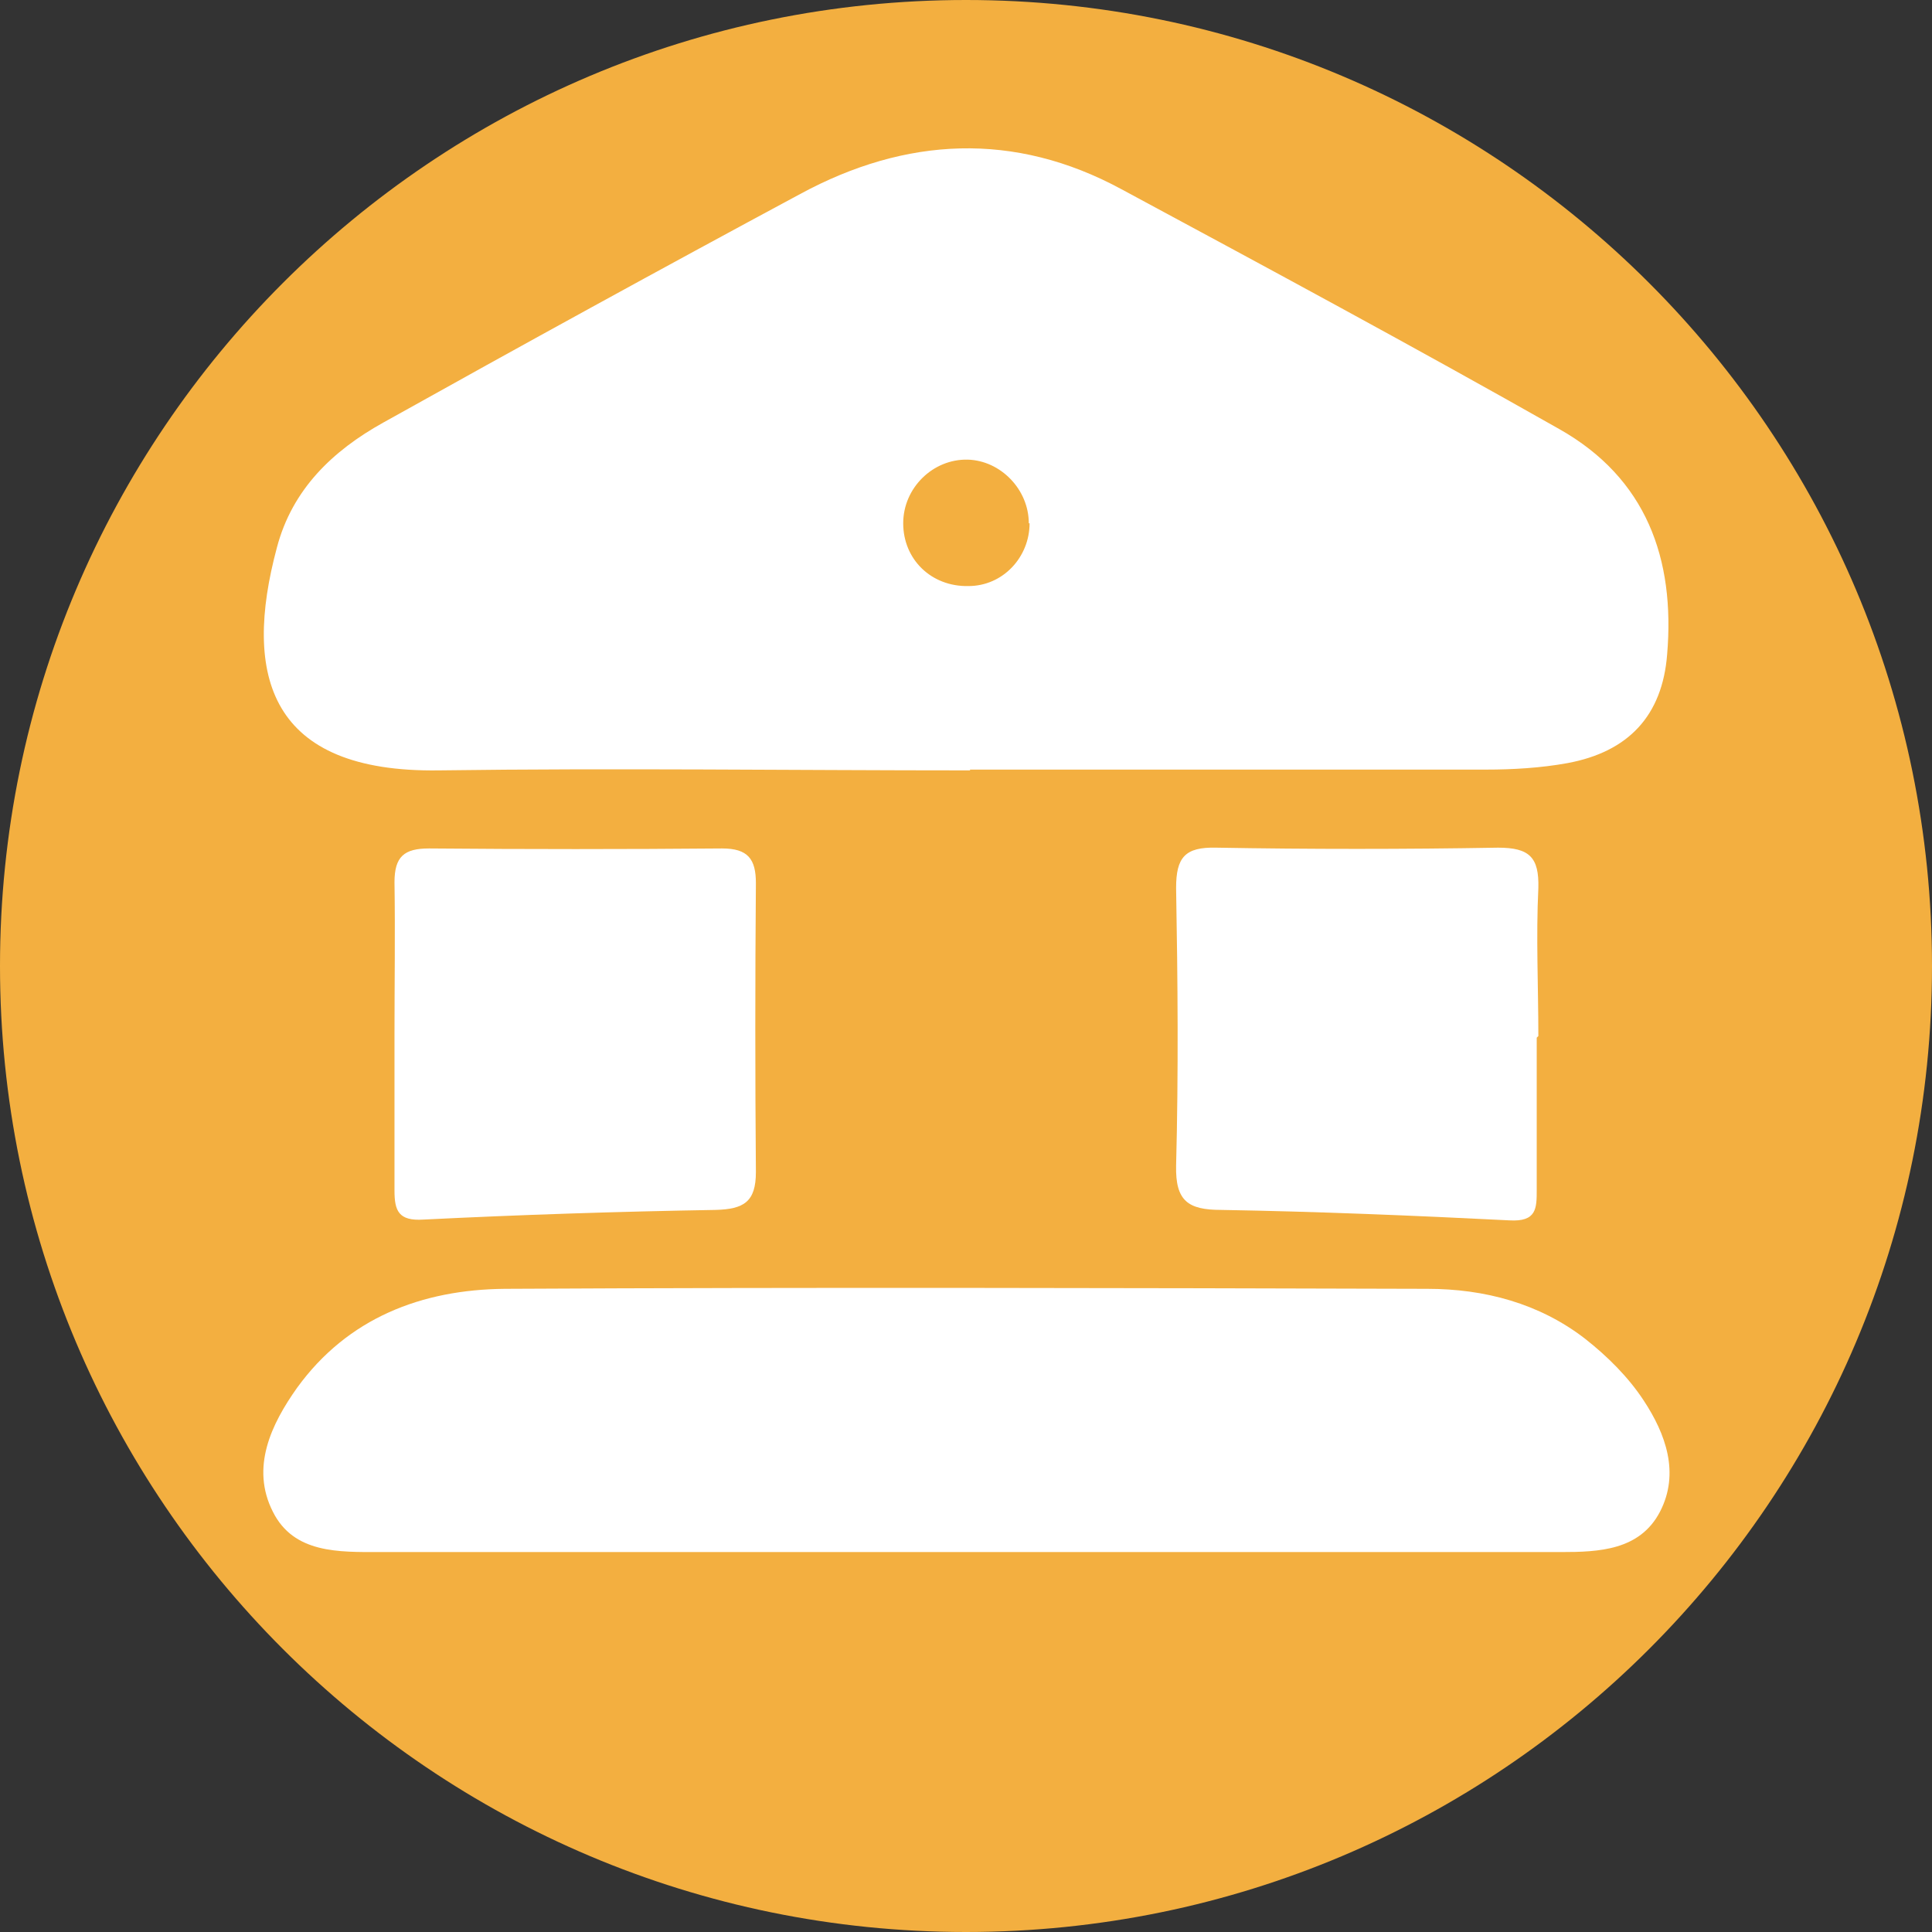
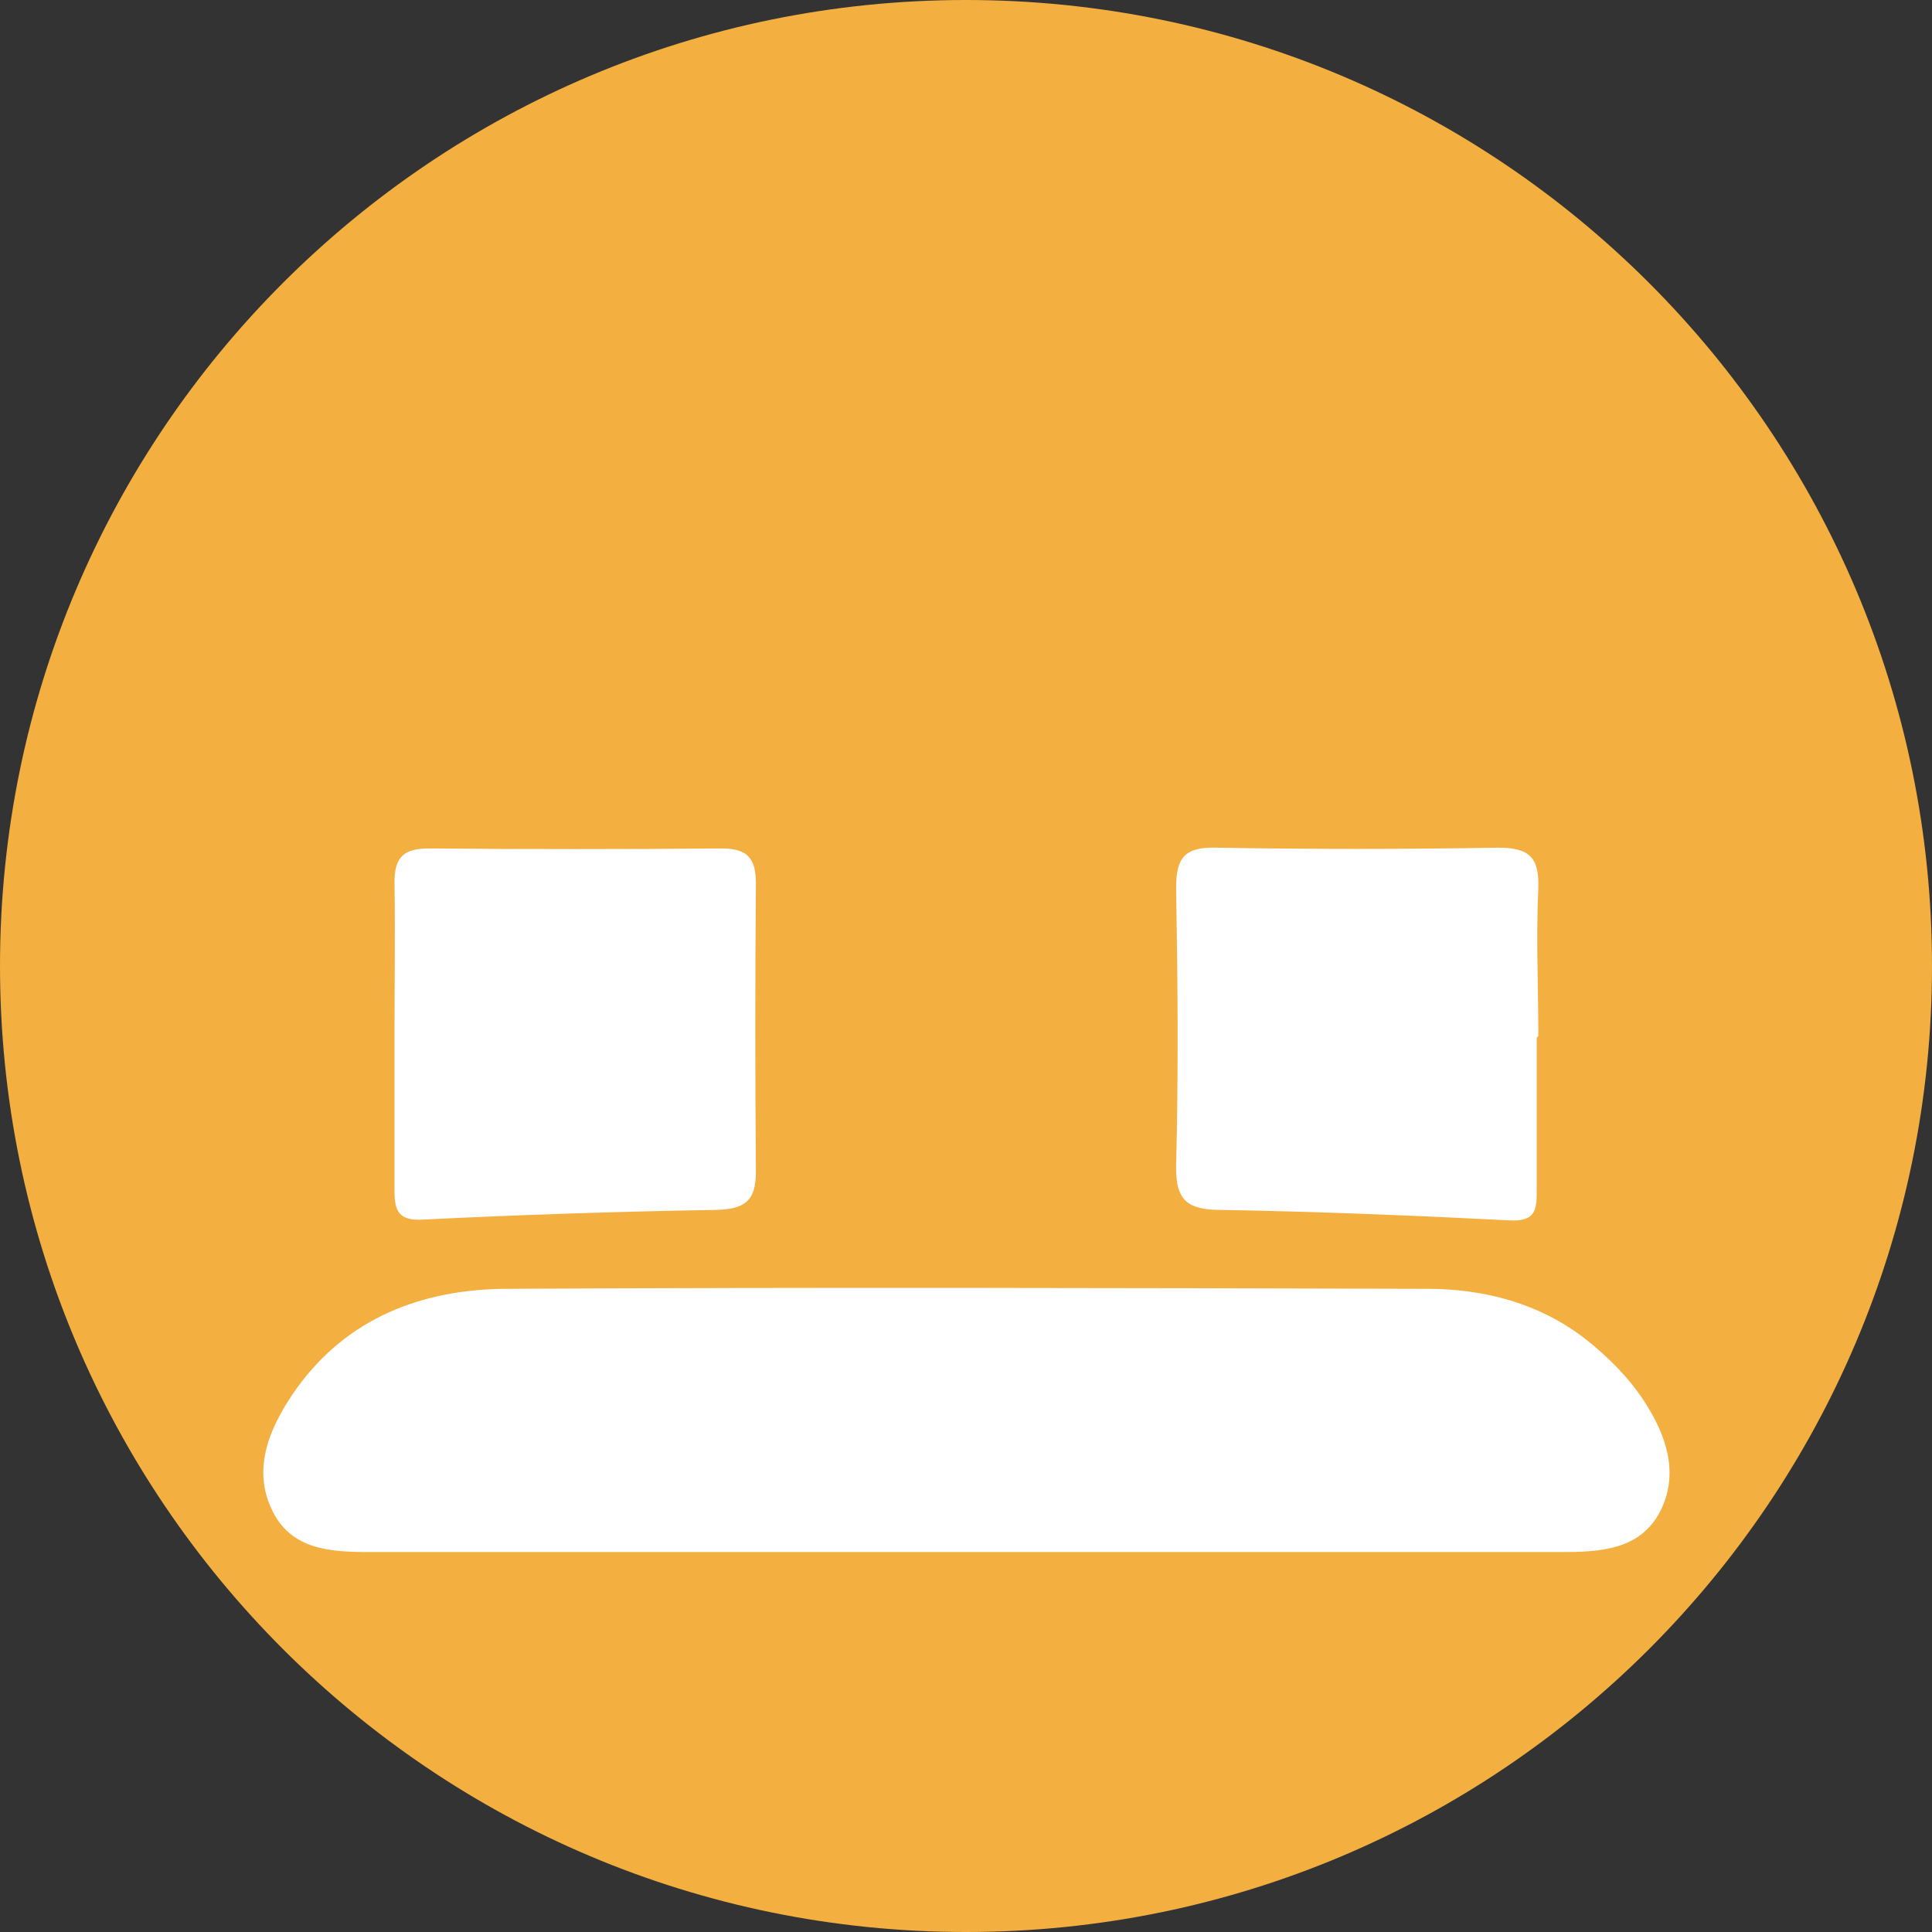
<svg xmlns="http://www.w3.org/2000/svg" width="32" height="32" viewBox="0 0 32 32" fill="none">
  <rect x="0" y="0" width="32" height="32" fill="#333333" stroke="none" />
  <g id="Group">
    <path id="Vector" d="M16 32C24.837 32 32 24.837 32 16C32 7.163 24.837 0 16 0C7.163 0 0 7.163 0 16C0 24.837 7.163 32 16 32Z" fill="#F3AF40" />
    <g id="Group_2">
-       <path id="Vector_2" d="M16.067 12.76C13.133 12.76 10.2 12.72 7.267 12.76C4.467 12.8 4.013 11.2 4.587 9.067C4.84 8.107 5.507 7.467 6.347 7C8.64 5.72 10.947 4.453 13.254 3.213C15 2.267 16.8 2.173 18.573 3.133C21 4.44 23.427 5.747 25.827 7.107C27.267 7.92 27.747 9.253 27.613 10.84C27.533 11.853 26.973 12.453 25.96 12.64C25.52 12.72 25.053 12.747 24.613 12.747C21.76 12.747 18.92 12.747 16.067 12.747V12.76ZM17.04 8.667C17.04 8.107 16.573 7.627 16.027 7.613C15.454 7.6 14.96 8.08 14.96 8.667C14.96 9.267 15.427 9.72 16.04 9.707C16.613 9.707 17.053 9.227 17.053 8.667H17.04Z" fill="white" />
-       <path id="Vector_3" d="M16 25.707C12.76 25.707 9.52 25.707 6.294 25.707C5.614 25.707 4.867 25.733 4.52 25.04C4.147 24.307 4.494 23.587 4.92 22.987C5.76 21.827 6.987 21.36 8.36 21.347C13.454 21.32 18.547 21.333 23.64 21.347C24.587 21.347 25.494 21.587 26.253 22.173C26.627 22.467 26.974 22.813 27.227 23.2C27.587 23.747 27.827 24.4 27.494 25.04C27.16 25.68 26.48 25.707 25.854 25.707C22.573 25.707 19.294 25.707 16.014 25.707H16Z" fill="white" />
+       <path id="Vector_3" d="M16 25.707C12.76 25.707 9.52 25.707 6.294 25.707C5.614 25.707 4.867 25.733 4.52 25.04C4.147 24.307 4.494 23.587 4.92 22.987C5.76 21.827 6.987 21.36 8.36 21.347C13.454 21.32 18.547 21.333 23.64 21.347C24.587 21.347 25.494 21.587 26.253 22.173C26.627 22.467 26.974 22.813 27.227 23.2C27.587 23.747 27.827 24.4 27.494 25.04C27.16 25.68 26.48 25.707 25.854 25.707C22.573 25.707 19.294 25.707 16.014 25.707Z" fill="white" />
      <path id="Vector_4" d="M25.453 17.187C25.453 18.027 25.453 18.867 25.453 19.707C25.453 20.013 25.453 20.24 25 20.213C23.413 20.133 21.813 20.067 20.227 20.04C19.68 20.04 19.467 19.893 19.48 19.307C19.52 17.773 19.507 16.24 19.48 14.707C19.48 14.2 19.627 14.027 20.147 14.04C21.693 14.067 23.253 14.067 24.813 14.04C25.333 14.04 25.493 14.2 25.48 14.707C25.44 15.52 25.48 16.347 25.48 17.16L25.453 17.187Z" fill="white" />
      <path id="Vector_5" d="M6.534 17.133C6.534 16.293 6.547 15.453 6.534 14.613C6.534 14.187 6.694 14.053 7.107 14.053C8.72 14.067 10.347 14.067 11.96 14.053C12.387 14.053 12.52 14.227 12.52 14.627C12.507 16.227 12.507 17.827 12.52 19.413C12.52 19.907 12.32 20.027 11.854 20.04C10.24 20.067 8.627 20.12 7.014 20.2C6.6 20.227 6.534 20.053 6.534 19.72C6.534 18.853 6.534 18 6.534 17.133Z" fill="white" />
    </g>
  </g>
</svg>